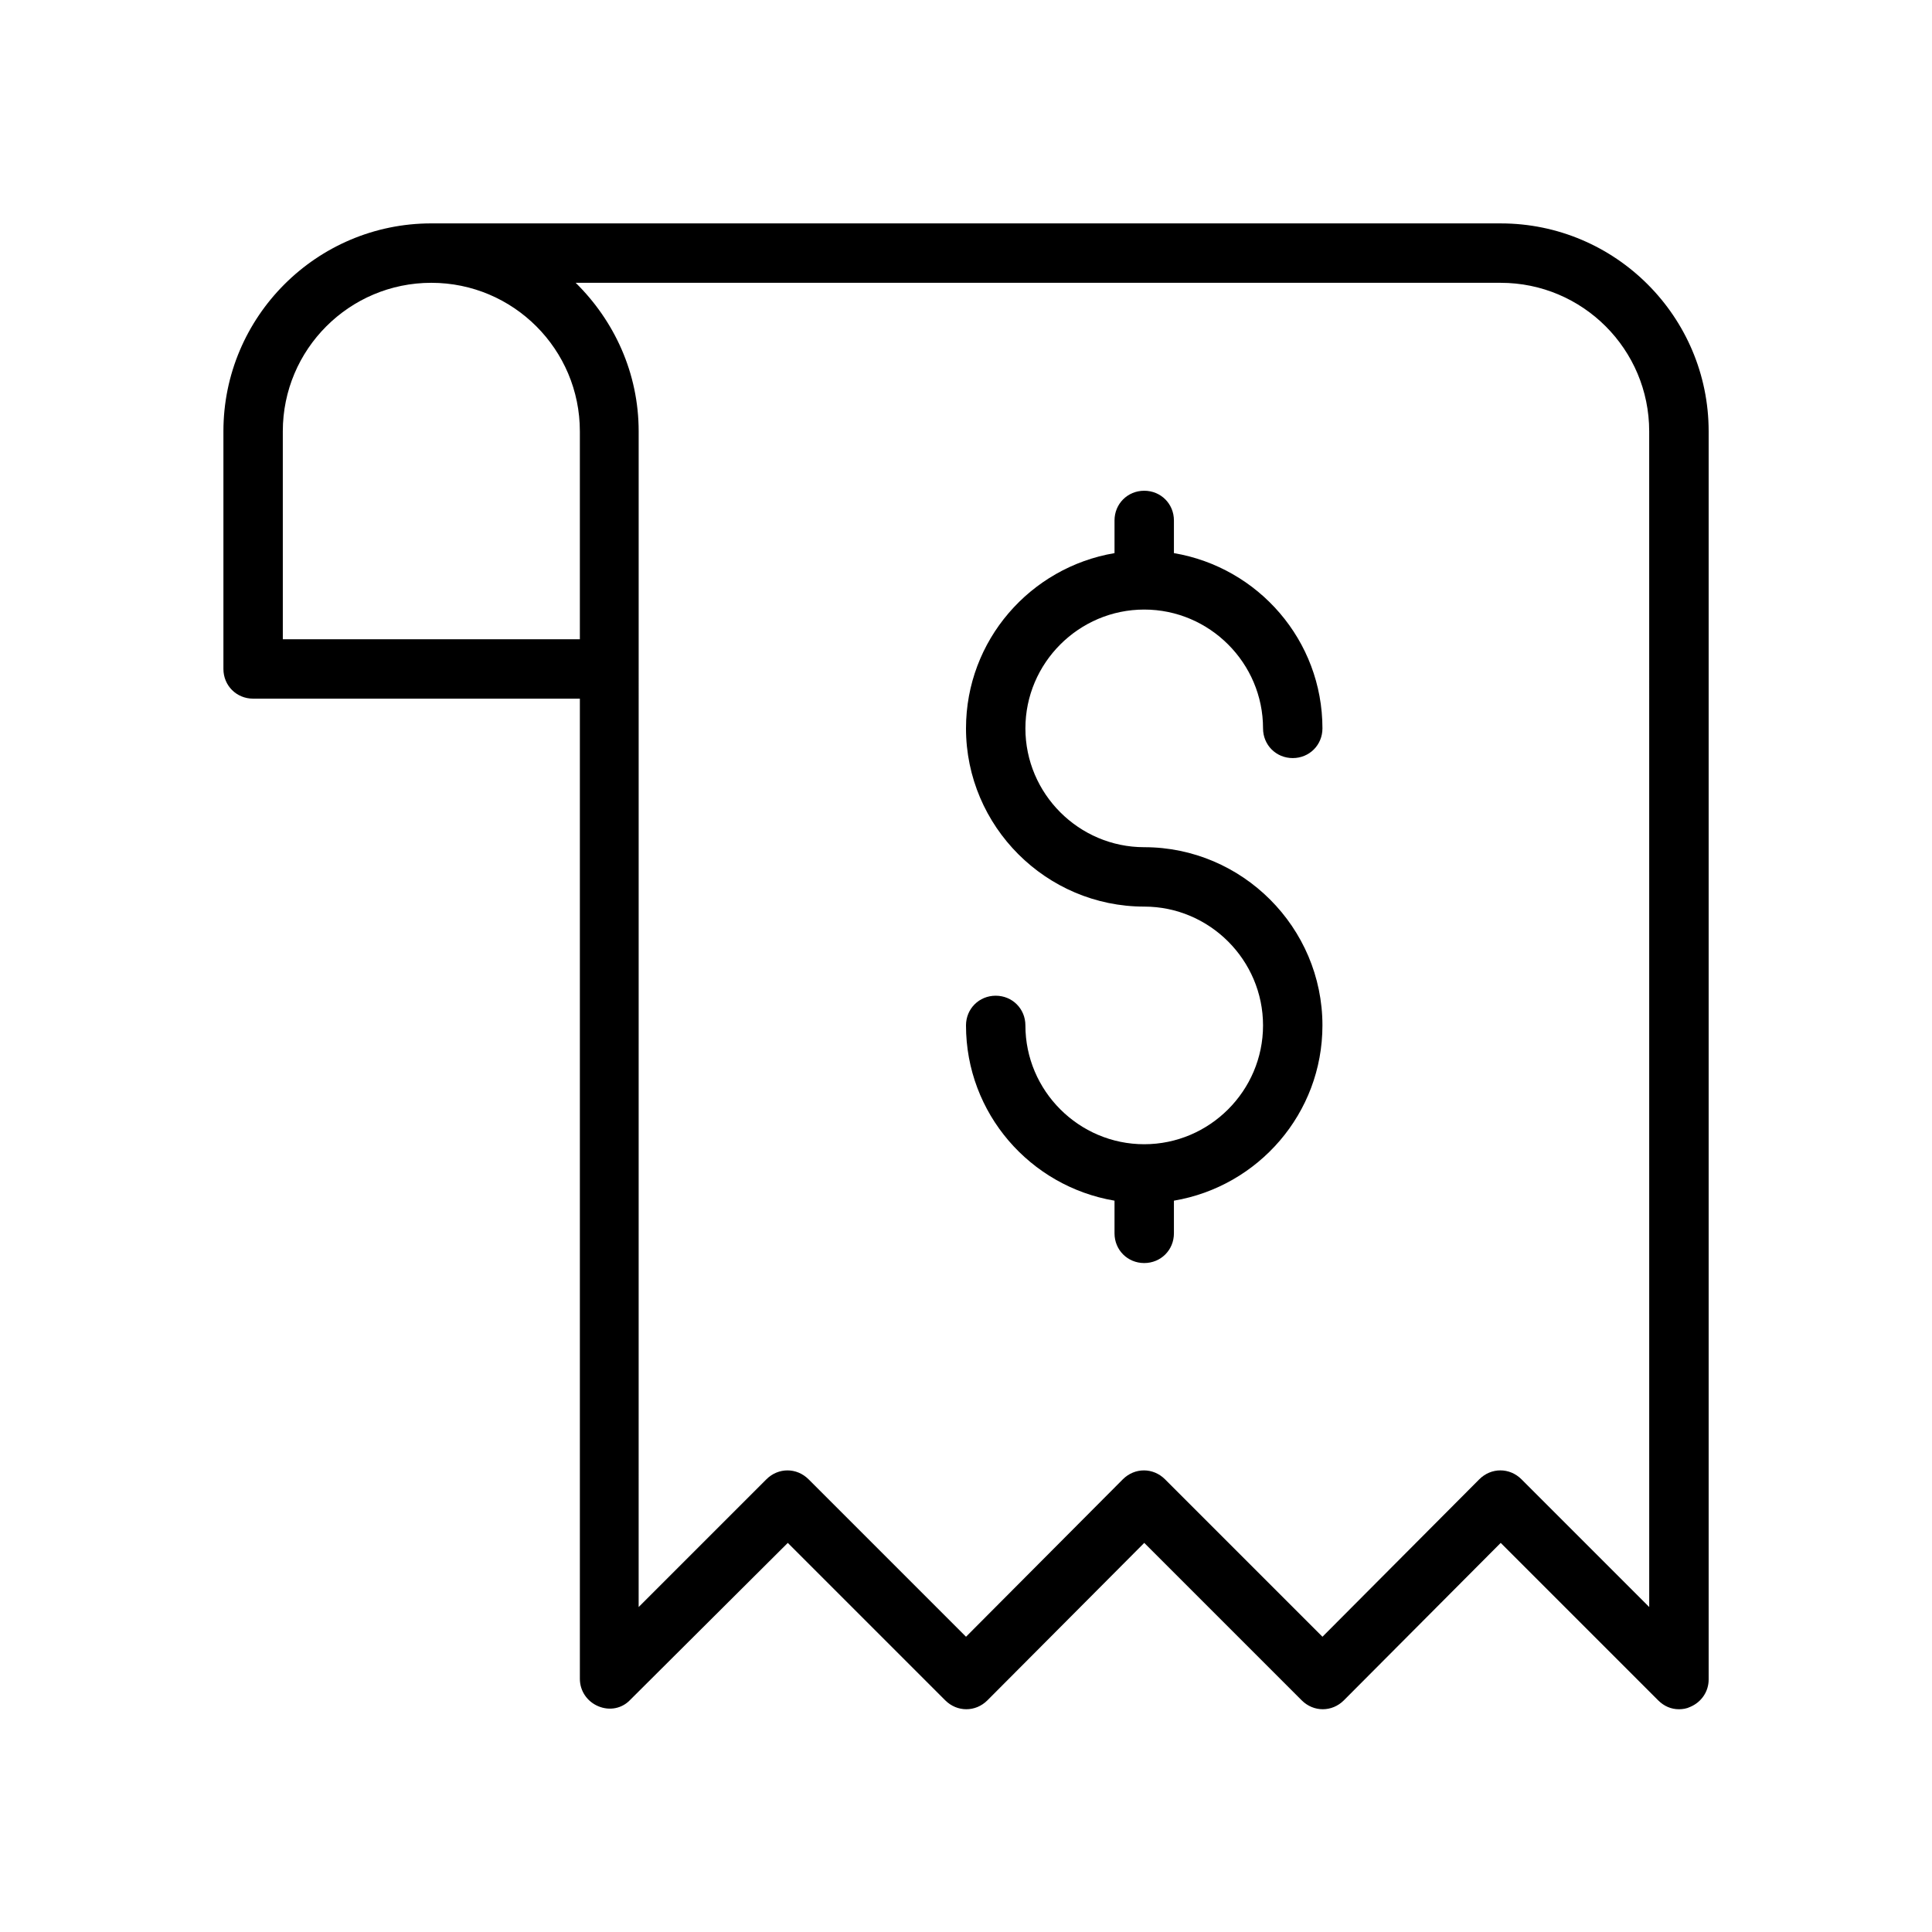
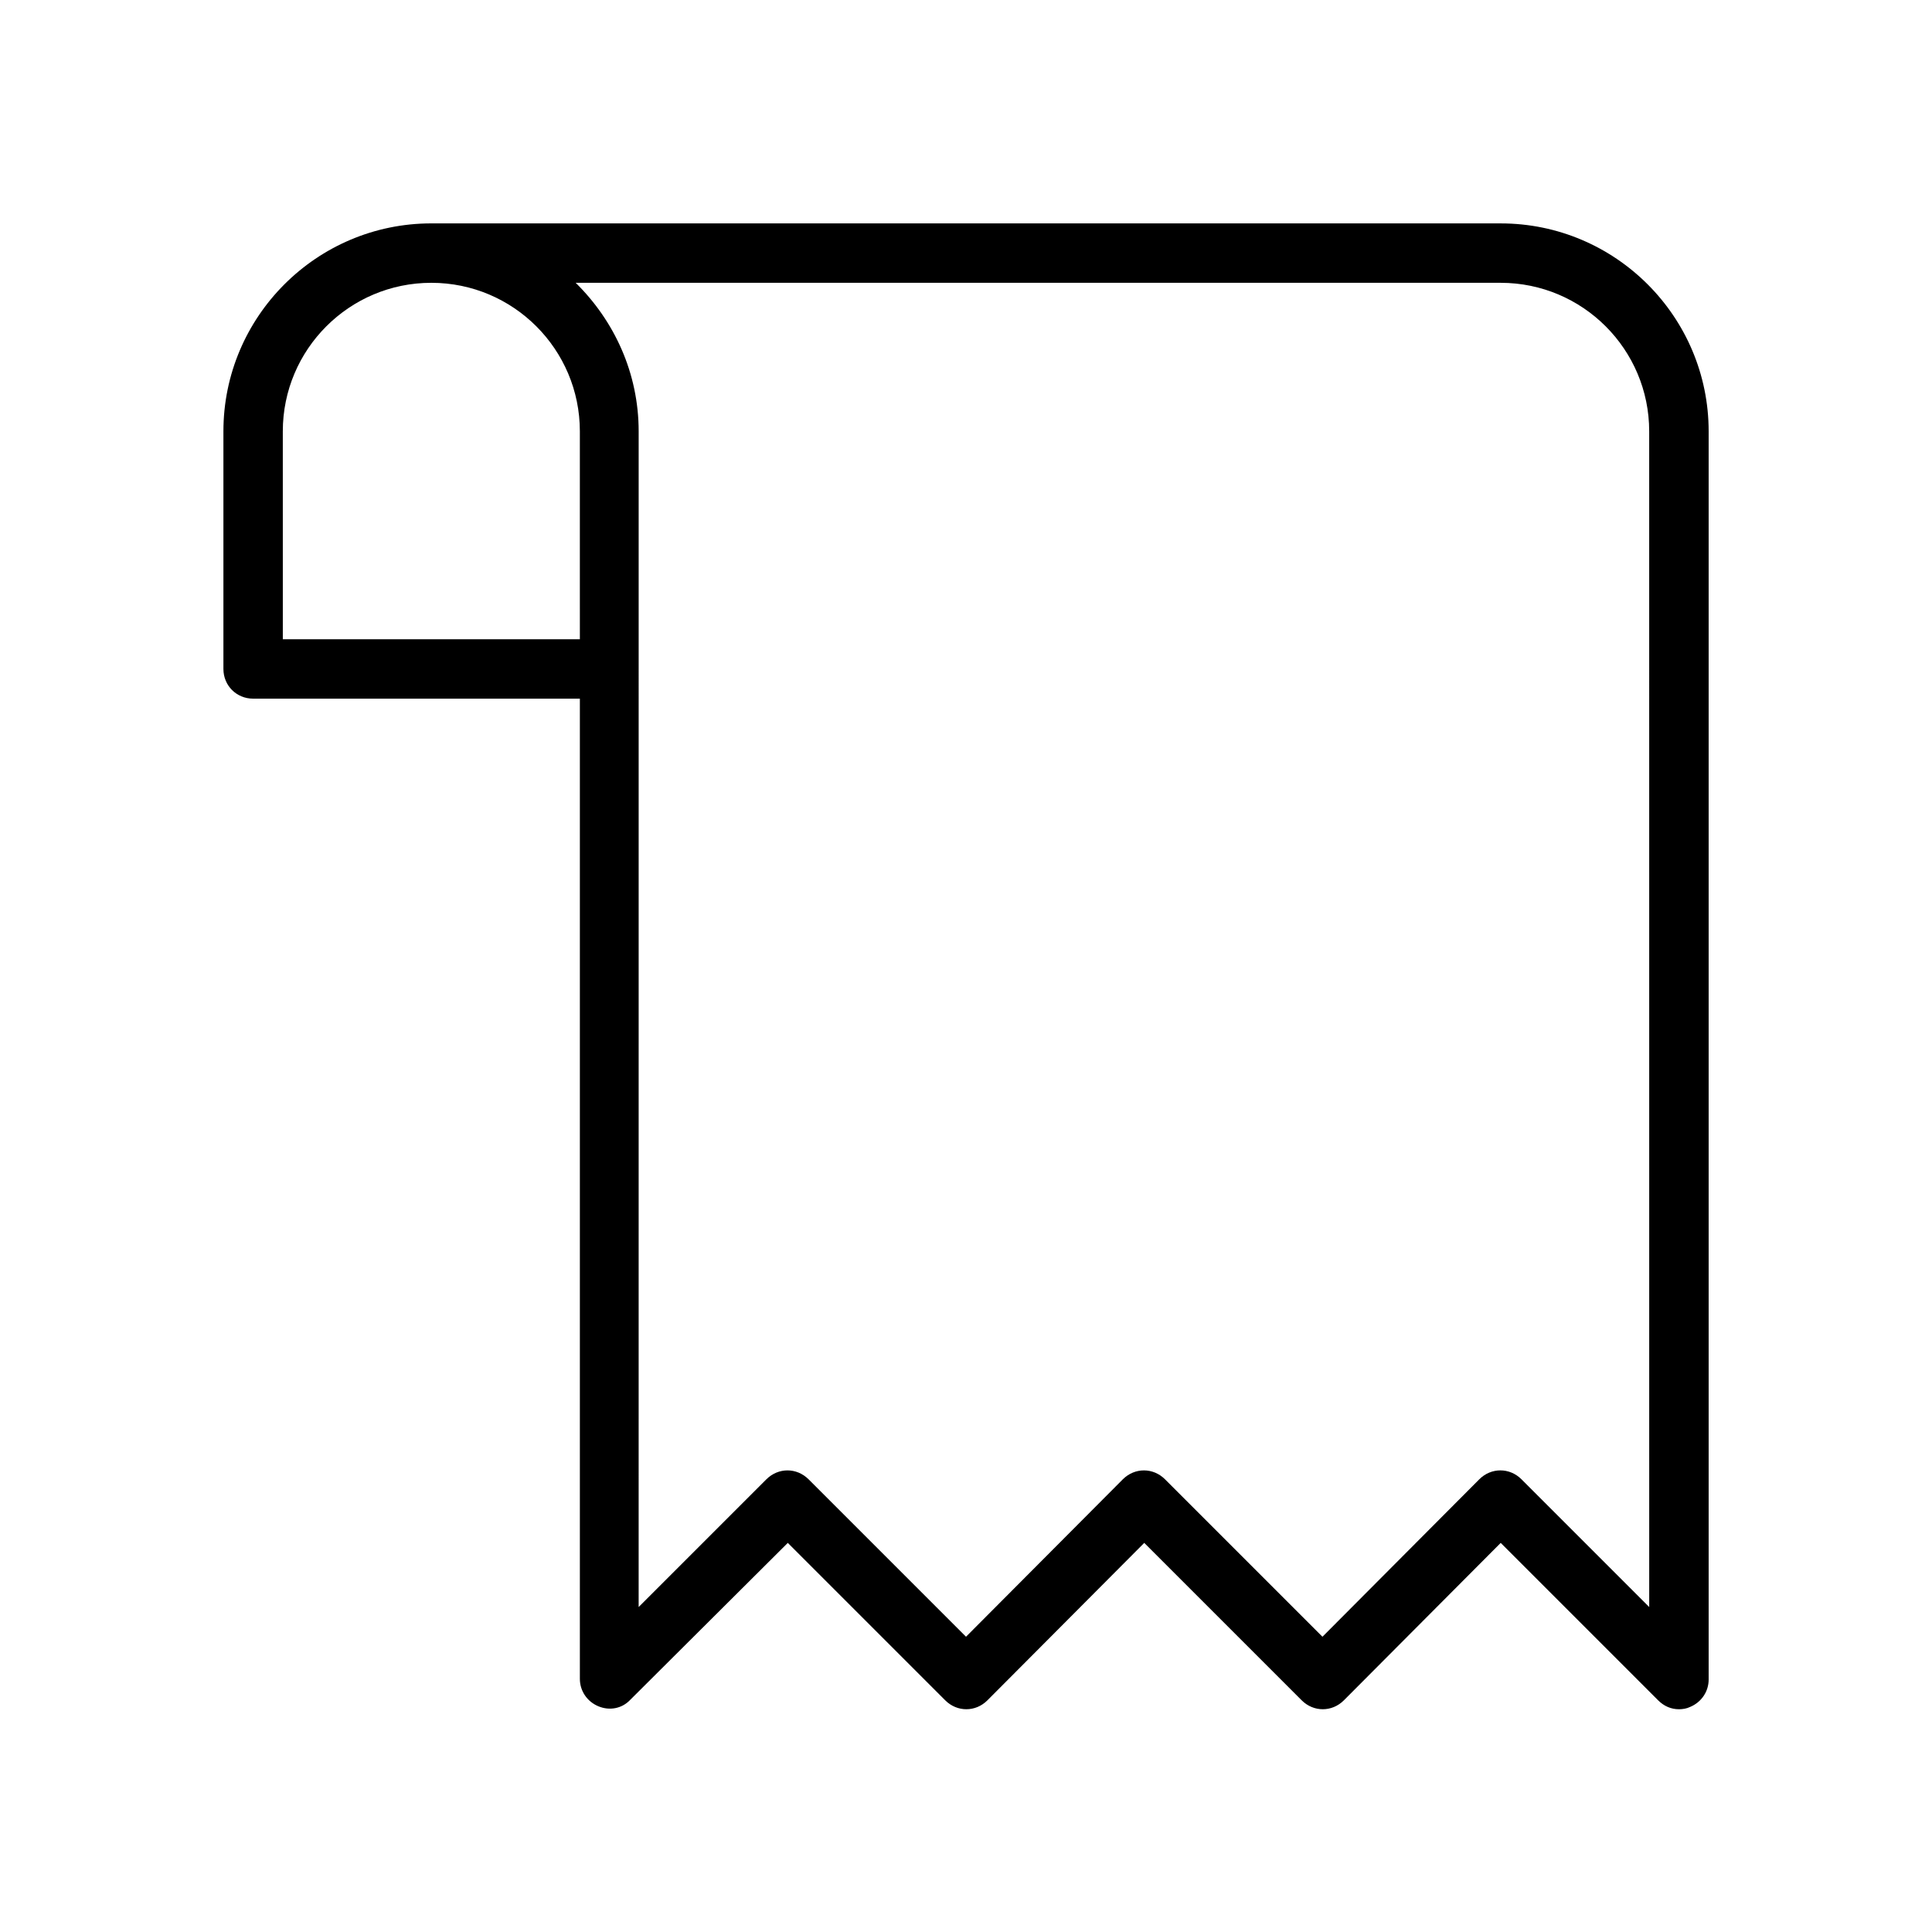
<svg xmlns="http://www.w3.org/2000/svg" fill="#000000" width="800px" height="800px" version="1.1" viewBox="144 144 512 512">
  <g>
    <path d="m541.7 203.2h-283.39c-30.383 0-55.102 24.719-55.102 55.102v62.977c0 4.41 3.465 7.871 7.871 7.871h86.594v259.78c0 3.148 1.891 5.984 4.879 7.242 2.992 1.258 6.297 0.629 8.5-1.73l41.723-41.562 41.723 41.723c3.148 3.148 8.031 3.148 11.18 0l41.562-41.723 41.723 41.723c3.148 3.148 8.031 3.148 11.18 0l41.562-41.723 41.723 41.723c1.574 1.574 3.465 2.363 5.512 2.363 0.945 0 2.047-0.156 2.992-0.629 2.992-1.258 4.879-4.094 4.879-7.242v-330.79c0-30.383-24.719-55.102-55.105-55.102zm-244.03 102.34v7.871h-78.719l-0.004-55.105c0-21.727 17.633-39.359 39.359-39.359 21.727 0 39.363 17.633 39.363 39.359zm283.39 264.34-33.852-33.852c-3.148-3.148-8.031-3.148-11.18 0l-41.562 41.727-41.723-41.723c-3.148-3.148-8.031-3.148-11.18 0l-41.559 41.723-41.723-41.723c-3.148-3.148-8.031-3.148-11.18 0l-33.852 33.852 0.004-248.6v-62.977c0-15.43-6.453-29.285-16.688-39.359h245.13c21.727 0 39.359 17.633 39.359 39.359z" />
-     <path d="m447.23 305.54c17.32 0 31.488 14.168 31.488 31.488 0 4.41 3.465 7.871 7.871 7.871 4.41 0 7.871-3.465 7.871-7.871 0-23.301-17.004-42.668-39.359-46.445v-8.66c0-4.406-3.461-7.871-7.871-7.871-4.41 0-7.871 3.465-7.871 7.871v8.66c-22.355 3.777-39.359 23.145-39.359 46.445 0 25.977 21.254 47.23 47.23 47.23 17.32 0 31.488 14.168 31.488 31.488 0 17.32-14.168 31.488-31.488 31.488-17.32 0-31.488-14.168-31.488-31.488 0-4.41-3.465-7.871-7.871-7.871-4.41 0-7.871 3.465-7.871 7.871 0 23.301 17.004 42.668 39.359 46.445v8.66c0 4.41 3.465 7.871 7.871 7.871 4.41 0 7.871-3.465 7.871-7.871v-8.66c22.359-3.777 39.359-23.145 39.359-46.445 0-25.977-21.254-47.23-47.23-47.23-17.32 0-31.488-14.168-31.488-31.488 0-17.32 14.172-31.488 31.488-31.488z" />
  </g>
</svg>